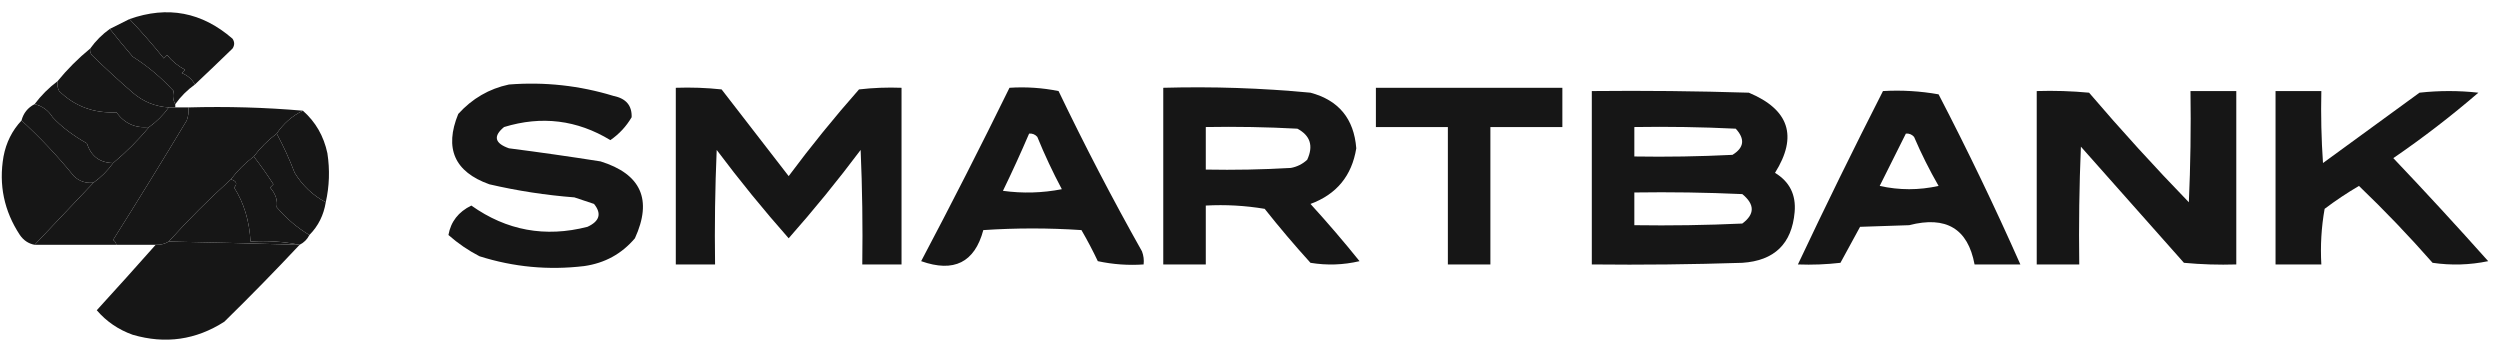
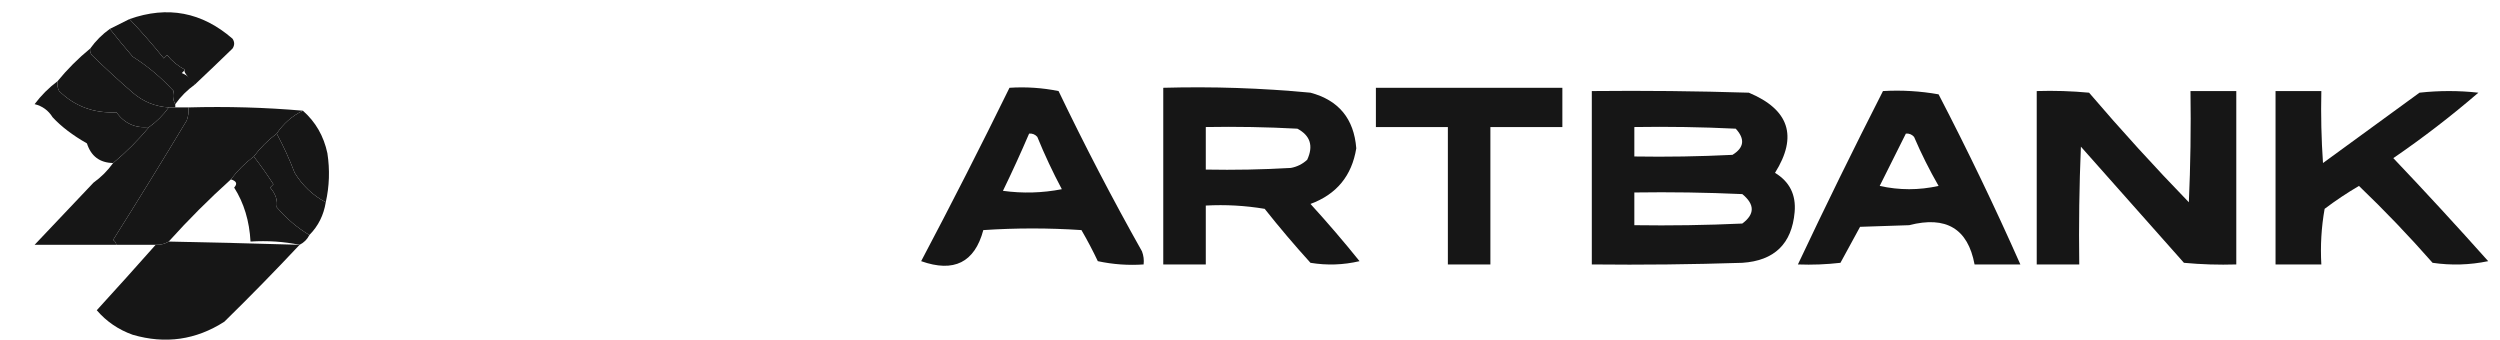
<svg xmlns="http://www.w3.org/2000/svg" width="184" height="25" viewBox="0 0 184 25" fill="none">
-   <path fill-rule="evenodd" clip-rule="evenodd" d="M37.459 6.22C40.09 6.015 42.659 6.295 45.164 7.063C46.077 7.248 46.518 7.77 46.489 8.628C46.093 9.305 45.571 9.867 44.924 10.313C42.469 8.825 39.861 8.504 37.098 9.35C36.284 10.022 36.404 10.544 37.459 10.915C39.71 11.205 41.958 11.526 44.201 11.879C47.187 12.809 48.029 14.695 46.73 17.537C45.758 18.685 44.514 19.367 42.997 19.583C40.37 19.898 37.802 19.657 35.292 18.861C34.464 18.433 33.702 17.912 33.005 17.296C33.178 16.315 33.739 15.593 34.691 15.129C37.284 16.971 40.133 17.492 43.238 16.694C44.134 16.281 44.294 15.72 43.72 15.009C43.238 14.848 42.757 14.688 42.275 14.527C40.161 14.364 38.075 14.043 36.015 13.564C33.452 12.65 32.689 10.925 33.727 8.387C34.757 7.252 36.001 6.53 37.459 6.22Z" fill="#161616" />
-   <path fill-rule="evenodd" clip-rule="evenodd" d="M49.739 6.461C50.866 6.421 51.99 6.461 53.11 6.581C54.756 8.708 56.401 10.835 58.046 12.962C59.681 10.765 61.406 8.639 63.223 6.581C64.263 6.461 65.307 6.421 66.353 6.461C66.353 10.795 66.353 15.129 66.353 19.463C65.39 19.463 64.427 19.463 63.464 19.463C63.504 16.653 63.464 13.844 63.343 11.036C61.663 13.277 59.898 15.444 58.046 17.537C56.195 15.444 54.43 13.277 52.749 11.036C52.629 13.844 52.589 16.653 52.629 19.463C51.666 19.463 50.703 19.463 49.739 19.463C49.739 15.129 49.739 10.795 49.739 6.461Z" fill="#161616" />
  <path fill-rule="evenodd" clip-rule="evenodd" d="M74.298 6.461C75.513 6.382 76.716 6.462 77.91 6.702C79.834 10.71 81.88 14.643 84.05 18.5C84.168 18.811 84.208 19.132 84.17 19.463C83.035 19.542 81.912 19.461 80.799 19.222C80.429 18.441 80.027 17.678 79.595 16.935C77.188 16.774 74.78 16.774 72.372 16.935C71.734 19.316 70.209 20.079 67.797 19.222C70.032 14.993 72.199 10.739 74.298 6.461ZM75.743 9.832C75.983 9.811 76.183 9.892 76.345 10.073C76.881 11.386 77.483 12.67 78.151 13.925C76.713 14.205 75.268 14.245 73.817 14.045C74.498 12.644 75.14 11.239 75.743 9.832Z" fill="#161616" />
  <path fill-rule="evenodd" clip-rule="evenodd" d="M85.616 6.461C89.239 6.361 92.851 6.481 96.451 6.822C98.528 7.377 99.652 8.741 99.822 10.915C99.493 12.941 98.369 14.305 96.451 15.009C97.7 16.378 98.904 17.782 100.062 19.222C98.867 19.502 97.663 19.542 96.451 19.343C95.282 18.054 94.158 16.73 93.08 15.37C91.644 15.13 90.199 15.05 88.746 15.129C88.746 16.574 88.746 18.018 88.746 19.463C87.703 19.463 86.659 19.463 85.616 19.463C85.616 15.129 85.616 10.795 85.616 6.461ZM88.746 9.35C90.995 9.31 93.242 9.35 95.488 9.471C96.441 9.978 96.681 10.741 96.21 11.758C95.87 12.073 95.469 12.274 95.006 12.36C92.921 12.481 90.834 12.521 88.746 12.481C88.746 11.437 88.746 10.394 88.746 9.35Z" fill="#161616" />
  <path fill-rule="evenodd" clip-rule="evenodd" d="M101.266 6.461C105.841 6.461 110.415 6.461 114.99 6.461C114.99 7.424 114.99 8.387 114.99 9.35C113.225 9.35 111.459 9.35 109.693 9.35C109.693 12.721 109.693 16.092 109.693 19.463C108.65 19.463 107.606 19.463 106.563 19.463C106.563 16.092 106.563 12.721 106.563 9.35C104.797 9.35 103.031 9.35 101.266 9.35C101.266 8.387 101.266 7.424 101.266 6.461Z" fill="#161616" />
  <path fill-rule="evenodd" clip-rule="evenodd" d="M117.157 6.702C121.01 6.662 124.863 6.702 128.714 6.822C131.686 8.064 132.328 10.031 130.641 12.721C131.716 13.374 132.197 14.337 132.085 15.611C131.879 17.944 130.595 19.188 128.233 19.343C124.542 19.463 120.85 19.503 117.157 19.463C117.157 15.209 117.157 10.956 117.157 6.702ZM120.287 9.35C122.777 9.31 125.264 9.35 127.751 9.471C128.449 10.231 128.369 10.873 127.51 11.397C125.104 11.517 122.696 11.557 120.287 11.517C120.287 10.795 120.287 10.073 120.287 9.35ZM120.287 14.166C122.937 14.126 125.585 14.166 128.233 14.286C129.16 15.043 129.16 15.765 128.233 16.453C125.585 16.574 122.937 16.614 120.287 16.574C120.287 15.771 120.287 14.969 120.287 14.166Z" fill="#161616" />
  <path fill-rule="evenodd" clip-rule="evenodd" d="M138.587 6.702C139.961 6.623 141.325 6.703 142.68 6.943C144.818 11.058 146.824 15.231 148.699 19.463C147.576 19.463 146.452 19.463 145.328 19.463C144.84 16.833 143.235 15.87 140.513 16.574C139.309 16.614 138.105 16.654 136.901 16.694C136.42 17.577 135.938 18.46 135.457 19.343C134.416 19.463 133.373 19.503 132.326 19.463C134.335 15.204 136.422 10.95 138.587 6.702ZM140.272 9.832C140.512 9.811 140.712 9.892 140.874 10.073C141.408 11.317 142.01 12.521 142.68 13.684C141.235 14.005 139.791 14.005 138.346 13.684C138.991 12.394 139.633 11.11 140.272 9.832Z" fill="#161616" />
  <path fill-rule="evenodd" clip-rule="evenodd" d="M149.903 6.702C151.19 6.662 152.474 6.702 153.756 6.822C156.122 9.589 158.57 12.278 161.1 14.888C161.22 12.161 161.26 9.432 161.22 6.702C162.344 6.702 163.467 6.702 164.591 6.702C164.591 10.956 164.591 15.209 164.591 19.463C163.304 19.503 162.02 19.463 160.738 19.343C158.203 16.487 155.675 13.638 153.154 10.795C153.033 13.683 152.993 16.573 153.033 19.463C151.99 19.463 150.947 19.463 149.903 19.463C149.903 15.209 149.903 10.956 149.903 6.702Z" fill="#161616" />
  <path fill-rule="evenodd" clip-rule="evenodd" d="M167.48 6.702C168.604 6.702 169.727 6.702 170.851 6.702C170.811 8.47 170.851 10.235 170.972 11.999C173.339 10.273 175.707 8.548 178.074 6.822C179.519 6.662 180.964 6.662 182.408 6.822C180.409 8.544 178.322 10.149 176.148 11.638C178.506 14.117 180.834 16.646 183.131 19.222C181.774 19.503 180.409 19.543 179.038 19.343C177.303 17.368 175.497 15.482 173.62 13.684C172.747 14.195 171.904 14.757 171.092 15.37C170.852 16.725 170.772 18.089 170.851 19.463C169.727 19.463 168.604 19.463 167.48 19.463C167.48 15.209 167.48 10.956 167.48 6.702Z" fill="#161616" />
-   <path fill-rule="evenodd" clip-rule="evenodd" d="M14.345 6.22C14.14 5.837 13.819 5.556 13.382 5.378C13.462 5.297 13.542 5.217 13.622 5.137C13.111 4.867 12.669 4.505 12.298 4.053C12.218 4.133 12.137 4.214 12.057 4.294C11.235 3.274 10.392 2.311 9.529 1.405C12.338 0.41 14.866 0.892 17.114 2.849C17.274 3.09 17.274 3.331 17.114 3.572C16.187 4.473 15.264 5.356 14.345 6.22Z" fill="#161616" />
+   <path fill-rule="evenodd" clip-rule="evenodd" d="M14.345 6.22C13.462 5.297 13.542 5.217 13.622 5.137C13.111 4.867 12.669 4.505 12.298 4.053C12.218 4.133 12.137 4.214 12.057 4.294C11.235 3.274 10.392 2.311 9.529 1.405C12.338 0.41 14.866 0.892 17.114 2.849C17.274 3.09 17.274 3.331 17.114 3.572C16.187 4.473 15.264 5.356 14.345 6.22Z" fill="#161616" />
  <path fill-rule="evenodd" clip-rule="evenodd" d="M9.529 1.405C10.392 2.311 11.235 3.274 12.057 4.294C12.137 4.214 12.218 4.134 12.298 4.053C12.67 4.506 13.111 4.867 13.622 5.137C13.542 5.217 13.462 5.297 13.382 5.378C13.82 5.556 14.14 5.837 14.345 6.22C13.783 6.622 13.301 7.103 12.9 7.665C12.734 7.374 12.694 7.053 12.78 6.702C11.878 5.714 10.875 4.871 9.77 4.174C9.18 3.487 8.618 2.805 8.084 2.127C8.566 1.886 9.048 1.646 9.529 1.405Z" fill="#161616" />
  <path fill-rule="evenodd" clip-rule="evenodd" d="M8.084 2.127C8.618 2.805 9.18 3.487 9.77 4.174C10.875 4.871 11.878 5.713 12.78 6.702C12.694 7.053 12.734 7.374 12.9 7.665C12.9 7.745 12.9 7.825 12.9 7.906C12.739 7.906 12.579 7.906 12.418 7.906C11.428 7.846 10.545 7.485 9.77 6.822C8.734 5.925 7.731 5.002 6.76 4.053C6.648 3.91 6.608 3.75 6.64 3.572C7.041 3.01 7.523 2.528 8.084 2.127Z" fill="#161616" />
  <path fill-rule="evenodd" clip-rule="evenodd" d="M6.64 3.572C6.608 3.75 6.649 3.91 6.76 4.053C7.731 5.002 8.734 5.925 9.77 6.822C10.545 7.485 11.428 7.846 12.419 7.906C12.017 8.468 11.536 8.949 10.974 9.35C9.966 9.448 9.163 9.087 8.566 8.267C6.905 8.347 5.501 7.825 4.353 6.702C4.236 6.474 4.196 6.233 4.232 5.98C4.955 5.097 5.757 4.294 6.64 3.572Z" fill="#161616" />
  <path fill-rule="evenodd" clip-rule="evenodd" d="M13.863 7.906C16.715 7.827 19.524 7.907 22.29 8.147C21.504 8.53 20.862 9.092 20.364 9.832C19.722 10.314 19.16 10.875 18.679 11.518C18.037 11.999 17.475 12.561 16.993 13.203C15.388 14.648 13.863 16.172 12.418 17.778C12.128 17.954 11.807 18.035 11.455 18.018C10.492 18.018 9.529 18.018 8.566 18.018C8.539 17.87 8.459 17.75 8.325 17.657C10.161 14.748 11.967 11.819 13.743 8.869C13.861 8.558 13.901 8.236 13.863 7.906Z" fill="#161616" />
-   <path fill-rule="evenodd" clip-rule="evenodd" d="M2.546 7.665C3.116 7.804 3.558 8.125 3.871 8.628C4.506 9.316 5.349 9.958 6.399 10.554C6.699 11.498 7.341 11.979 8.325 11.999C7.924 12.561 7.442 13.042 6.88 13.444C6.32 13.505 5.839 13.344 5.436 12.962C4.243 11.489 2.959 10.125 1.583 8.869C1.723 8.327 2.044 7.926 2.546 7.665Z" fill="#161616" />
  <path fill-rule="evenodd" clip-rule="evenodd" d="M22.291 8.146C23.225 8.969 23.827 10.013 24.096 11.277C24.284 12.501 24.243 13.705 23.976 14.888C23.024 14.378 22.261 13.655 21.689 12.721C21.301 11.708 20.86 10.745 20.364 9.832C20.862 9.092 21.505 8.53 22.291 8.146Z" fill="#161616" />
  <path fill-rule="evenodd" clip-rule="evenodd" d="M4.232 5.979C4.196 6.233 4.236 6.474 4.353 6.702C5.501 7.825 6.905 8.347 8.566 8.267C9.163 9.087 9.966 9.448 10.974 9.35C10.172 10.313 9.289 11.196 8.326 11.999C7.342 11.979 6.7 11.498 6.399 10.554C5.349 9.958 4.507 9.316 3.871 8.628C3.558 8.125 3.117 7.804 2.547 7.665C3.028 7.023 3.59 6.461 4.232 5.979Z" fill="#161616" />
-   <path fill-rule="evenodd" clip-rule="evenodd" d="M1.584 8.869C2.959 10.125 4.243 11.489 5.436 12.962C5.839 13.344 6.32 13.504 6.881 13.443C5.436 14.968 3.991 16.493 2.547 18.018C2.096 17.932 1.735 17.691 1.463 17.296C0.299 15.529 -0.102 13.603 0.259 11.517C0.453 10.488 0.894 9.605 1.584 8.869Z" fill="#161616" />
  <path fill-rule="evenodd" clip-rule="evenodd" d="M20.364 9.832C20.86 10.745 21.301 11.708 21.688 12.721C22.261 13.656 23.024 14.378 23.976 14.888C23.824 15.835 23.422 16.638 22.772 17.296C21.873 16.76 21.07 16.078 20.364 15.249C20.448 14.755 20.287 14.273 19.883 13.805C19.963 13.725 20.043 13.644 20.123 13.564C19.67 12.856 19.188 12.174 18.679 11.518C19.16 10.875 19.722 10.314 20.364 9.832Z" fill="#161616" />
  <path fill-rule="evenodd" clip-rule="evenodd" d="M12.419 7.906C12.579 7.906 12.74 7.906 12.9 7.906C13.221 7.906 13.543 7.906 13.864 7.906C13.901 8.236 13.861 8.558 13.743 8.869C11.967 11.818 10.162 14.748 8.326 17.657C8.459 17.75 8.54 17.87 8.566 18.018C6.56 18.018 4.553 18.018 2.547 18.018C3.992 16.494 5.436 14.969 6.881 13.444C7.443 13.042 7.924 12.561 8.326 11.999C9.289 11.197 10.172 10.313 10.974 9.35C11.536 8.949 12.017 8.467 12.419 7.906Z" fill="#161616" />
-   <path fill-rule="evenodd" clip-rule="evenodd" d="M16.993 13.203C17.41 13.325 17.491 13.526 17.234 13.805C17.956 14.943 18.357 16.267 18.438 17.778C19.689 17.7 20.893 17.781 22.05 18.018C18.84 17.923 15.629 17.843 12.418 17.778C13.863 16.172 15.388 14.648 16.993 13.203Z" fill="#161616" />
  <path fill-rule="evenodd" clip-rule="evenodd" d="M18.679 11.517C19.188 12.174 19.67 12.856 20.123 13.564C20.043 13.644 19.963 13.725 19.883 13.805C20.287 14.273 20.448 14.755 20.364 15.249C21.07 16.078 21.872 16.76 22.772 17.296C22.611 17.617 22.37 17.858 22.049 18.018C20.893 17.781 19.689 17.7 18.438 17.778C18.357 16.267 17.956 14.942 17.234 13.805C17.491 13.526 17.41 13.325 16.993 13.203C17.475 12.561 18.037 11.999 18.679 11.517Z" fill="#161616" />
  <path fill-rule="evenodd" clip-rule="evenodd" d="M12.419 17.778C15.63 17.843 18.84 17.923 22.05 18.018C20.246 19.943 18.4 21.829 16.512 23.677C14.421 25.019 12.173 25.34 9.77 24.64C8.716 24.265 7.834 23.663 7.122 22.834C8.594 21.224 10.038 19.619 11.456 18.018C11.807 18.035 12.128 17.954 12.419 17.778Z" fill="#161616" />
</svg>